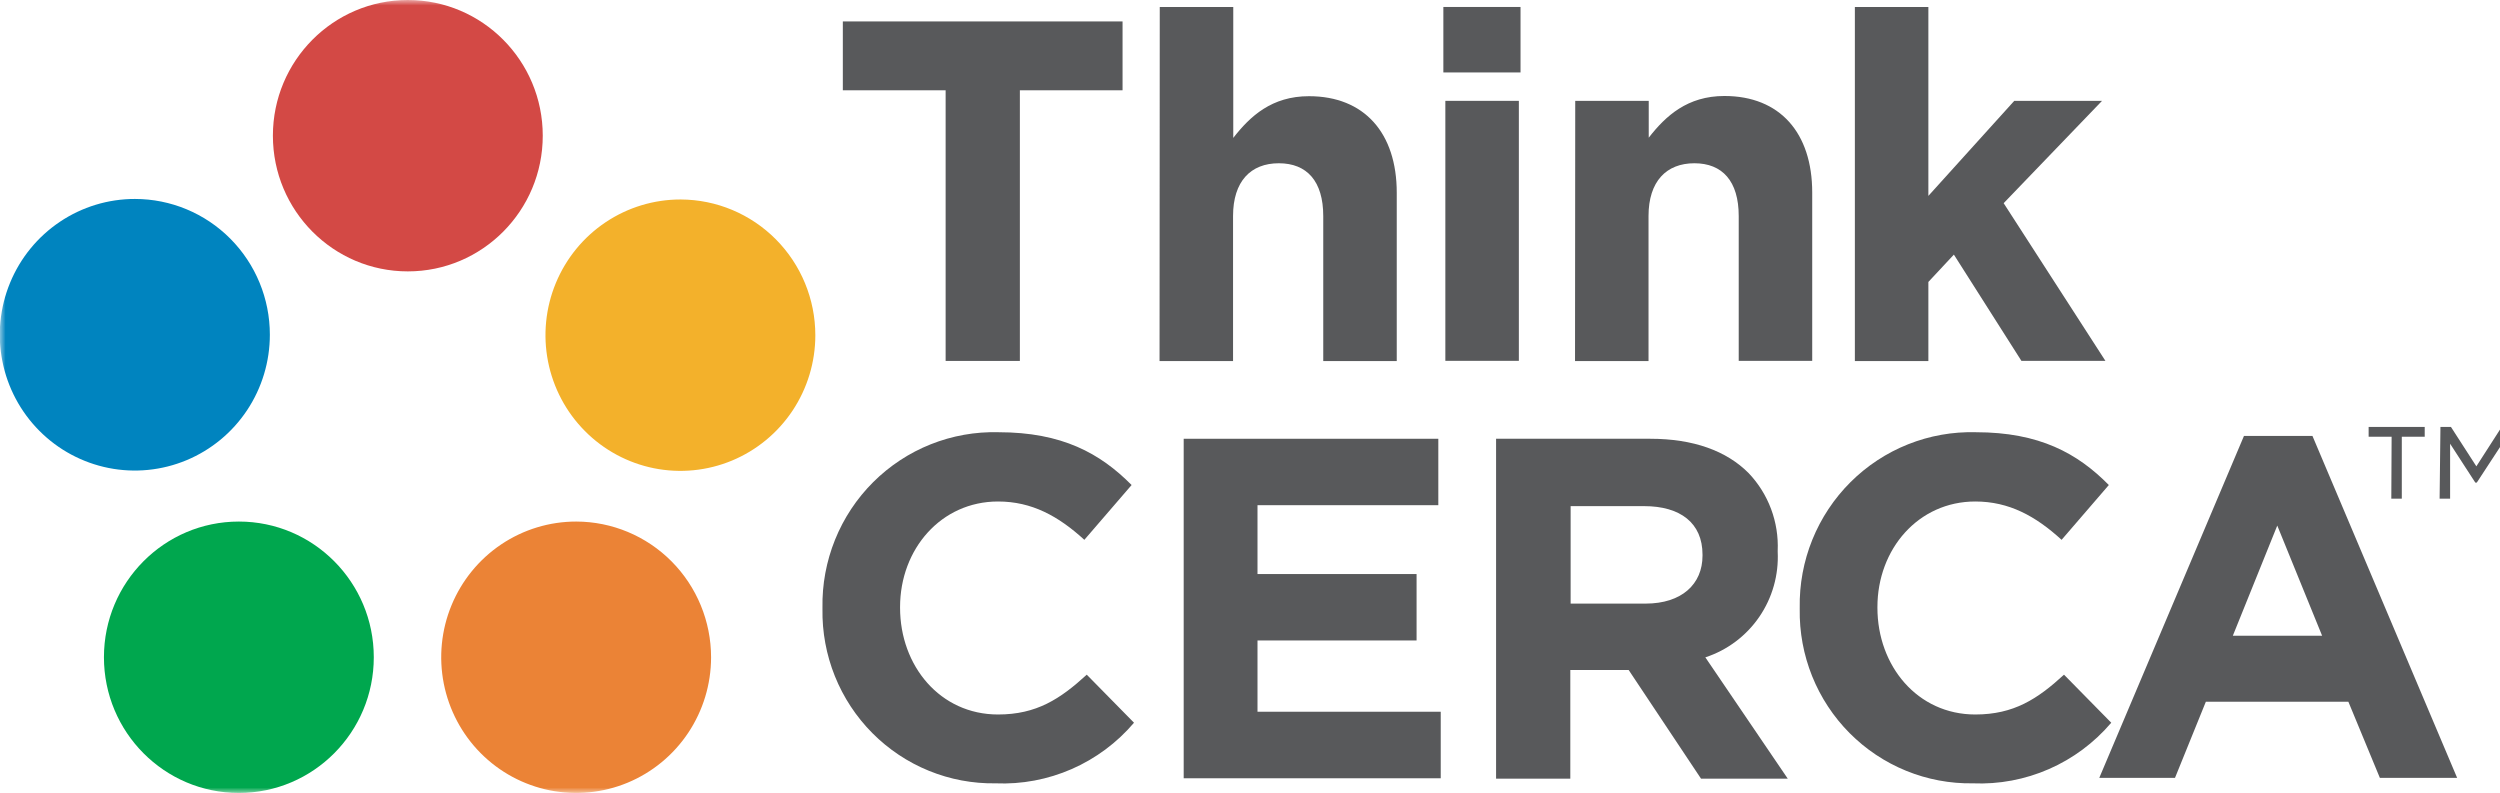
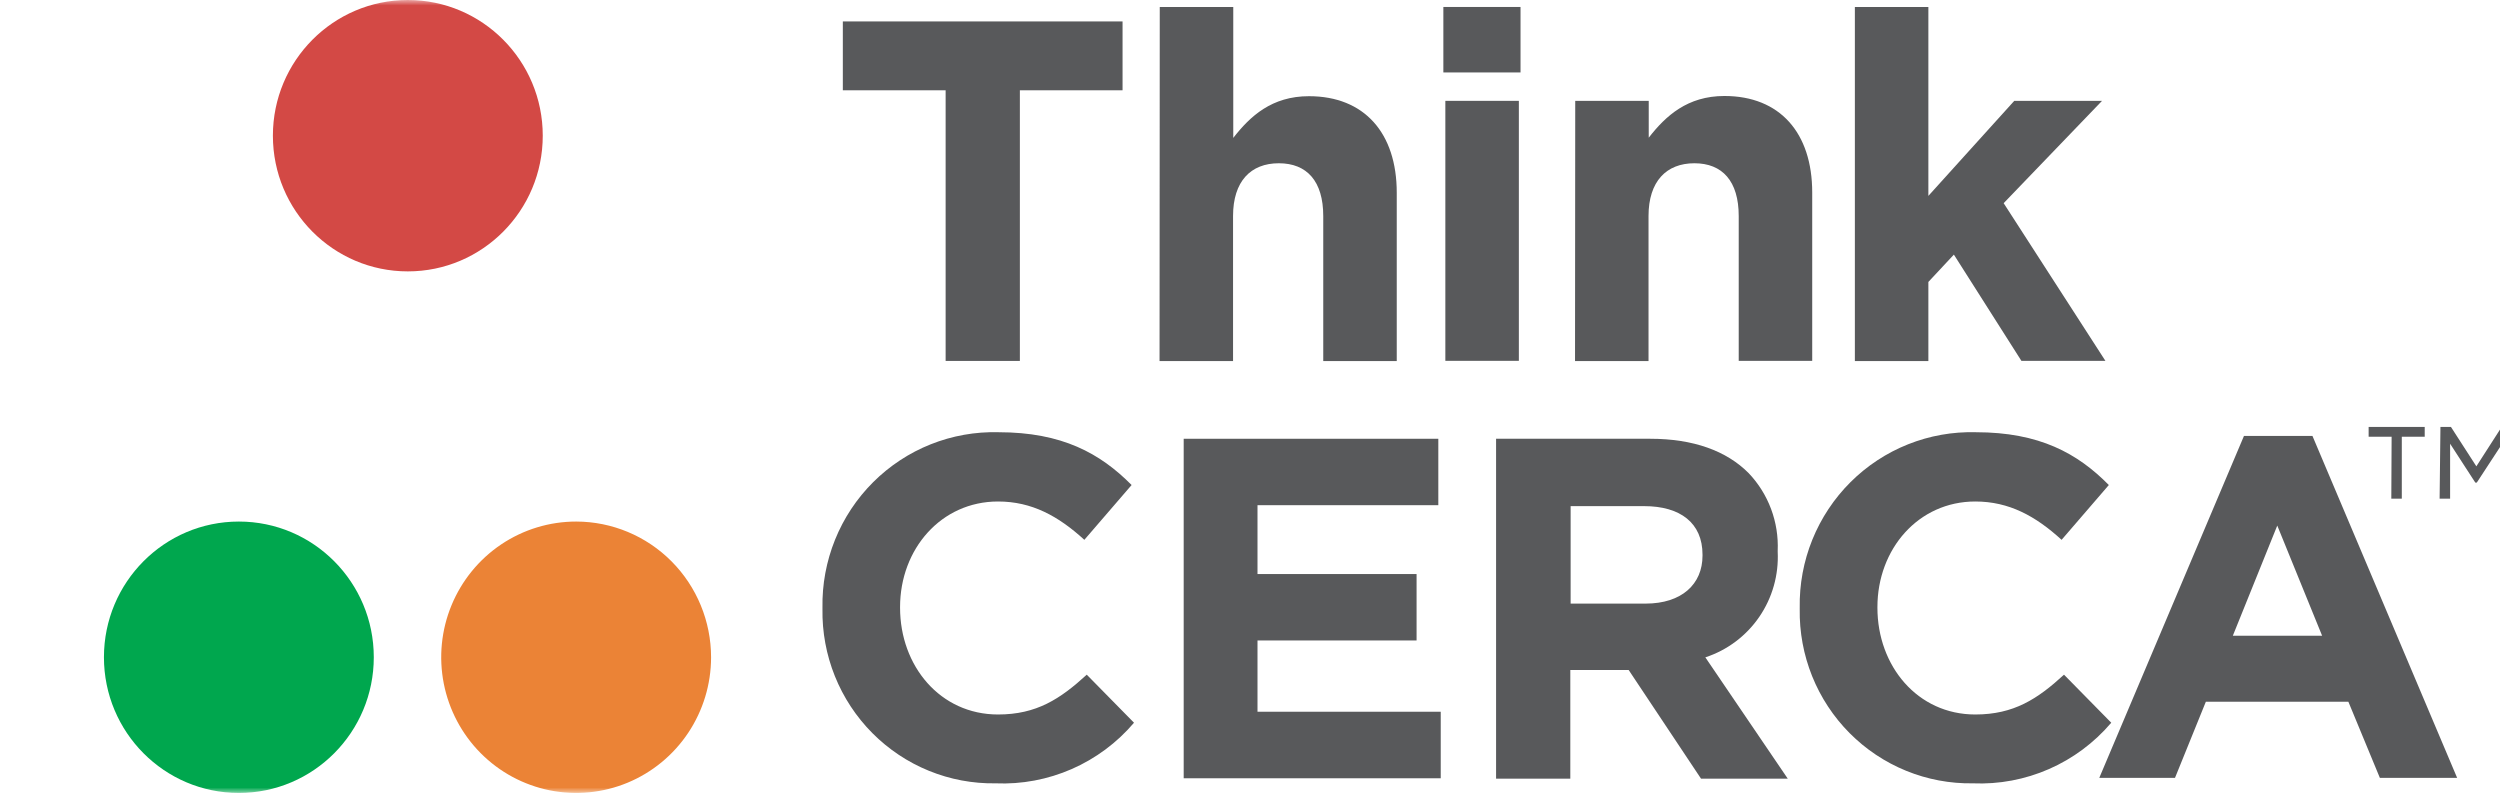
<svg xmlns="http://www.w3.org/2000/svg" width="227" height="72" viewBox="0 0 227 72" fill="none">
  <g clip-path="url(#clip0_12904_50701)">
    <mask id="mask0_12904_50701" style="mask-type:luminance" maskUnits="userSpaceOnUse" x="0" y="0" width="229" height="72">
      <path d="M228.154 0H0V72H228.154V0Z" fill="white" />
    </mask>
    <g mask="url(#mask0_12904_50701)">
      <path d="M37.031 24.642C43.797 24.642 49.282 19.126 49.282 12.321C49.282 5.516 43.797 0 37.031 0C30.265 0 24.779 5.516 24.779 12.321C24.779 19.126 30.265 24.642 37.031 24.642Z" fill="#D34945" />
      <path d="M52.323 47.357C49.9 47.355 47.531 48.076 45.515 49.428C43.499 50.781 41.928 52.704 40.999 54.955C40.07 57.205 39.825 59.683 40.296 62.073C40.767 64.463 41.932 66.66 43.644 68.384C45.356 70.109 47.538 71.284 49.914 71.761C52.291 72.238 54.754 71.996 56.994 71.066C59.233 70.135 61.148 68.557 62.495 66.532C63.843 64.507 64.564 62.125 64.566 59.688C64.566 56.421 63.276 53.288 60.981 50.976C58.686 48.664 55.572 47.362 52.323 47.357Z" fill="#EB8336" />
-       <path d="M12.251 18.065C9.825 18.064 7.453 18.785 5.436 20.14C3.418 21.494 1.845 23.419 0.916 25.673C-0.014 27.926 -0.257 30.407 0.216 32.8C0.688 35.192 1.856 37.39 3.572 39.115C5.287 40.84 7.473 42.015 9.852 42.49C12.231 42.966 14.697 42.721 16.938 41.786C19.179 40.852 21.094 39.27 22.44 37.241C23.787 35.212 24.504 32.826 24.503 30.387C24.503 27.119 23.212 23.985 20.914 21.674C18.616 19.363 15.5 18.065 12.251 18.065Z" fill="#0084BF" />
-       <path d="M61.809 18.113C59.385 18.108 57.014 18.826 54.995 20.176C52.977 21.526 51.402 23.449 50.47 25.7C49.538 27.951 49.292 30.429 49.761 32.821C50.231 35.213 51.395 37.411 53.108 39.137C54.82 40.863 57.003 42.039 59.38 42.517C61.757 42.995 64.222 42.752 66.463 41.821C68.703 40.889 70.618 39.31 71.966 37.283C73.313 35.256 74.032 32.873 74.032 30.435C74.03 27.173 72.742 24.044 70.451 21.735C68.16 19.426 65.053 18.124 61.809 18.113Z" fill="#F3B12B" />
      <path d="M21.689 72C28.455 72 33.94 66.483 33.94 59.679C33.94 52.874 28.455 47.357 21.689 47.357C14.923 47.357 9.438 52.874 9.438 59.679C9.438 66.483 14.923 72 21.689 72Z" fill="#00A74E" />
      <path d="M85.863 8.198H76.529V1.946H101.928V8.198H92.604V32.773H85.863V8.198Z" fill="#58595B" />
      <path d="M105.306 0.633H111.98V12.523C113.515 10.547 115.479 8.735 118.854 8.735C123.888 8.735 126.825 12.082 126.825 17.499V32.783H120.151V19.618C120.151 16.444 118.664 14.824 116.118 14.824C113.572 14.824 111.961 16.454 111.961 19.618V32.783H105.287L105.306 0.633Z" fill="#58595B" />
      <path d="M131.057 0.633H138.064V6.578H131.057V0.633ZM131.238 9.157H137.912V32.764H131.238V9.157Z" fill="#58595B" />
      <path d="M143.031 9.157H149.705V12.503C151.24 10.528 153.213 8.716 156.579 8.716C161.613 8.716 164.549 12.062 164.549 17.48V32.764H157.876V19.618C157.876 16.444 156.388 14.824 153.852 14.824C151.316 14.824 149.686 16.454 149.686 19.618V32.783H143.012L143.031 9.157Z" fill="#58595B" />
      <path d="M168.422 0.633H175.096V17.787L182.895 9.157H190.865L181.932 18.448L191.17 32.764H183.543L177.412 23.118L175.096 25.601V32.783H168.422V0.633Z" fill="#58595B" />
      <path d="M74.68 55.297V55.182C74.642 53.067 75.031 50.967 75.822 49.007C76.613 47.047 77.791 45.269 79.284 43.78C80.778 42.291 82.555 41.121 84.51 40.342C86.466 39.563 88.558 39.19 90.66 39.246C96.437 39.246 99.898 41.163 102.749 44.04L98.459 49.016C96.094 46.859 93.692 45.536 90.622 45.536C85.454 45.536 81.726 49.85 81.726 55.124V55.182C81.726 60.465 85.359 64.876 90.622 64.876C94.121 64.876 96.266 63.466 98.678 61.261L102.968 65.624C101.425 67.438 99.492 68.876 97.315 69.829C95.138 70.782 92.774 71.227 90.402 71.127C88.327 71.16 86.267 70.772 84.344 69.988C82.42 69.204 80.673 68.038 79.207 66.562C77.74 65.085 76.583 63.327 75.806 61.392C75.028 59.456 74.645 57.384 74.68 55.297Z" fill="#58595B" />
      <path d="M107.479 39.84H130.599V45.871H114.181V52.123H128.625V58.154H114.181V64.626H130.818V70.667H107.479V39.84Z" fill="#58595B" />
      <path d="M135.844 39.84H149.849C153.749 39.84 156.771 40.933 158.783 42.966C159.672 43.901 160.363 45.008 160.815 46.219C161.267 47.43 161.471 48.721 161.415 50.013V50.1C161.517 52.201 160.93 54.279 159.743 56.011C158.556 57.744 156.835 59.036 154.845 59.688L162.33 70.705H154.454L147.885 60.839H142.584V70.705H135.844V39.84ZM149.42 54.807C152.7 54.807 154.588 53.043 154.588 50.454V50.358C154.588 47.482 152.567 45.957 149.287 45.957H142.613V54.807H149.42Z" fill="#58595B" />
      <path d="M163.415 55.297V55.182C163.378 53.067 163.767 50.966 164.559 49.006C165.352 47.047 166.531 45.269 168.025 43.779C169.519 42.29 171.297 41.121 173.253 40.342C175.208 39.562 177.3 39.19 179.402 39.246C185.182 39.246 188.643 41.163 191.482 44.04L187.193 49.016C184.829 46.859 182.426 45.536 179.355 45.536C174.188 45.536 170.47 49.85 170.47 55.124V55.182C170.47 60.465 174.102 64.876 179.355 64.876C182.855 64.876 185.01 63.466 187.412 61.261L191.702 65.624C190.159 67.438 188.227 68.877 186.049 69.83C183.873 70.784 181.508 71.227 179.136 71.127C177.061 71.16 175.001 70.772 173.078 69.988C171.154 69.204 169.407 68.038 167.941 66.562C166.474 65.085 165.318 63.327 164.54 61.392C163.763 59.456 163.38 57.384 163.415 55.297Z" fill="#58595B" />
      <path d="M203.753 39.581H209.97L223.108 70.629H216.091L213.231 63.715H200.292L197.49 70.629H190.615L203.753 39.581ZM210.847 57.722L206.776 47.722L202.742 57.722H210.847Z" fill="#58595B" />
      <path d="M217.159 39.658H215.072V38.767H220.164V39.658H218.084V45.277H217.131L217.159 39.658ZM221.592 38.767H222.547L224.853 42.343L227.152 38.767H228.105V45.277H227.2V40.291L224.892 43.82H224.758L222.47 40.291V45.277H221.517L221.592 38.767Z" fill="#58595B" />
    </g>
  </g>
  <defs>
    <clipPath id="clip0_12904_50701">
      <rect width="227" height="72" fill="white" />
    </clipPath>
  </defs>
</svg>